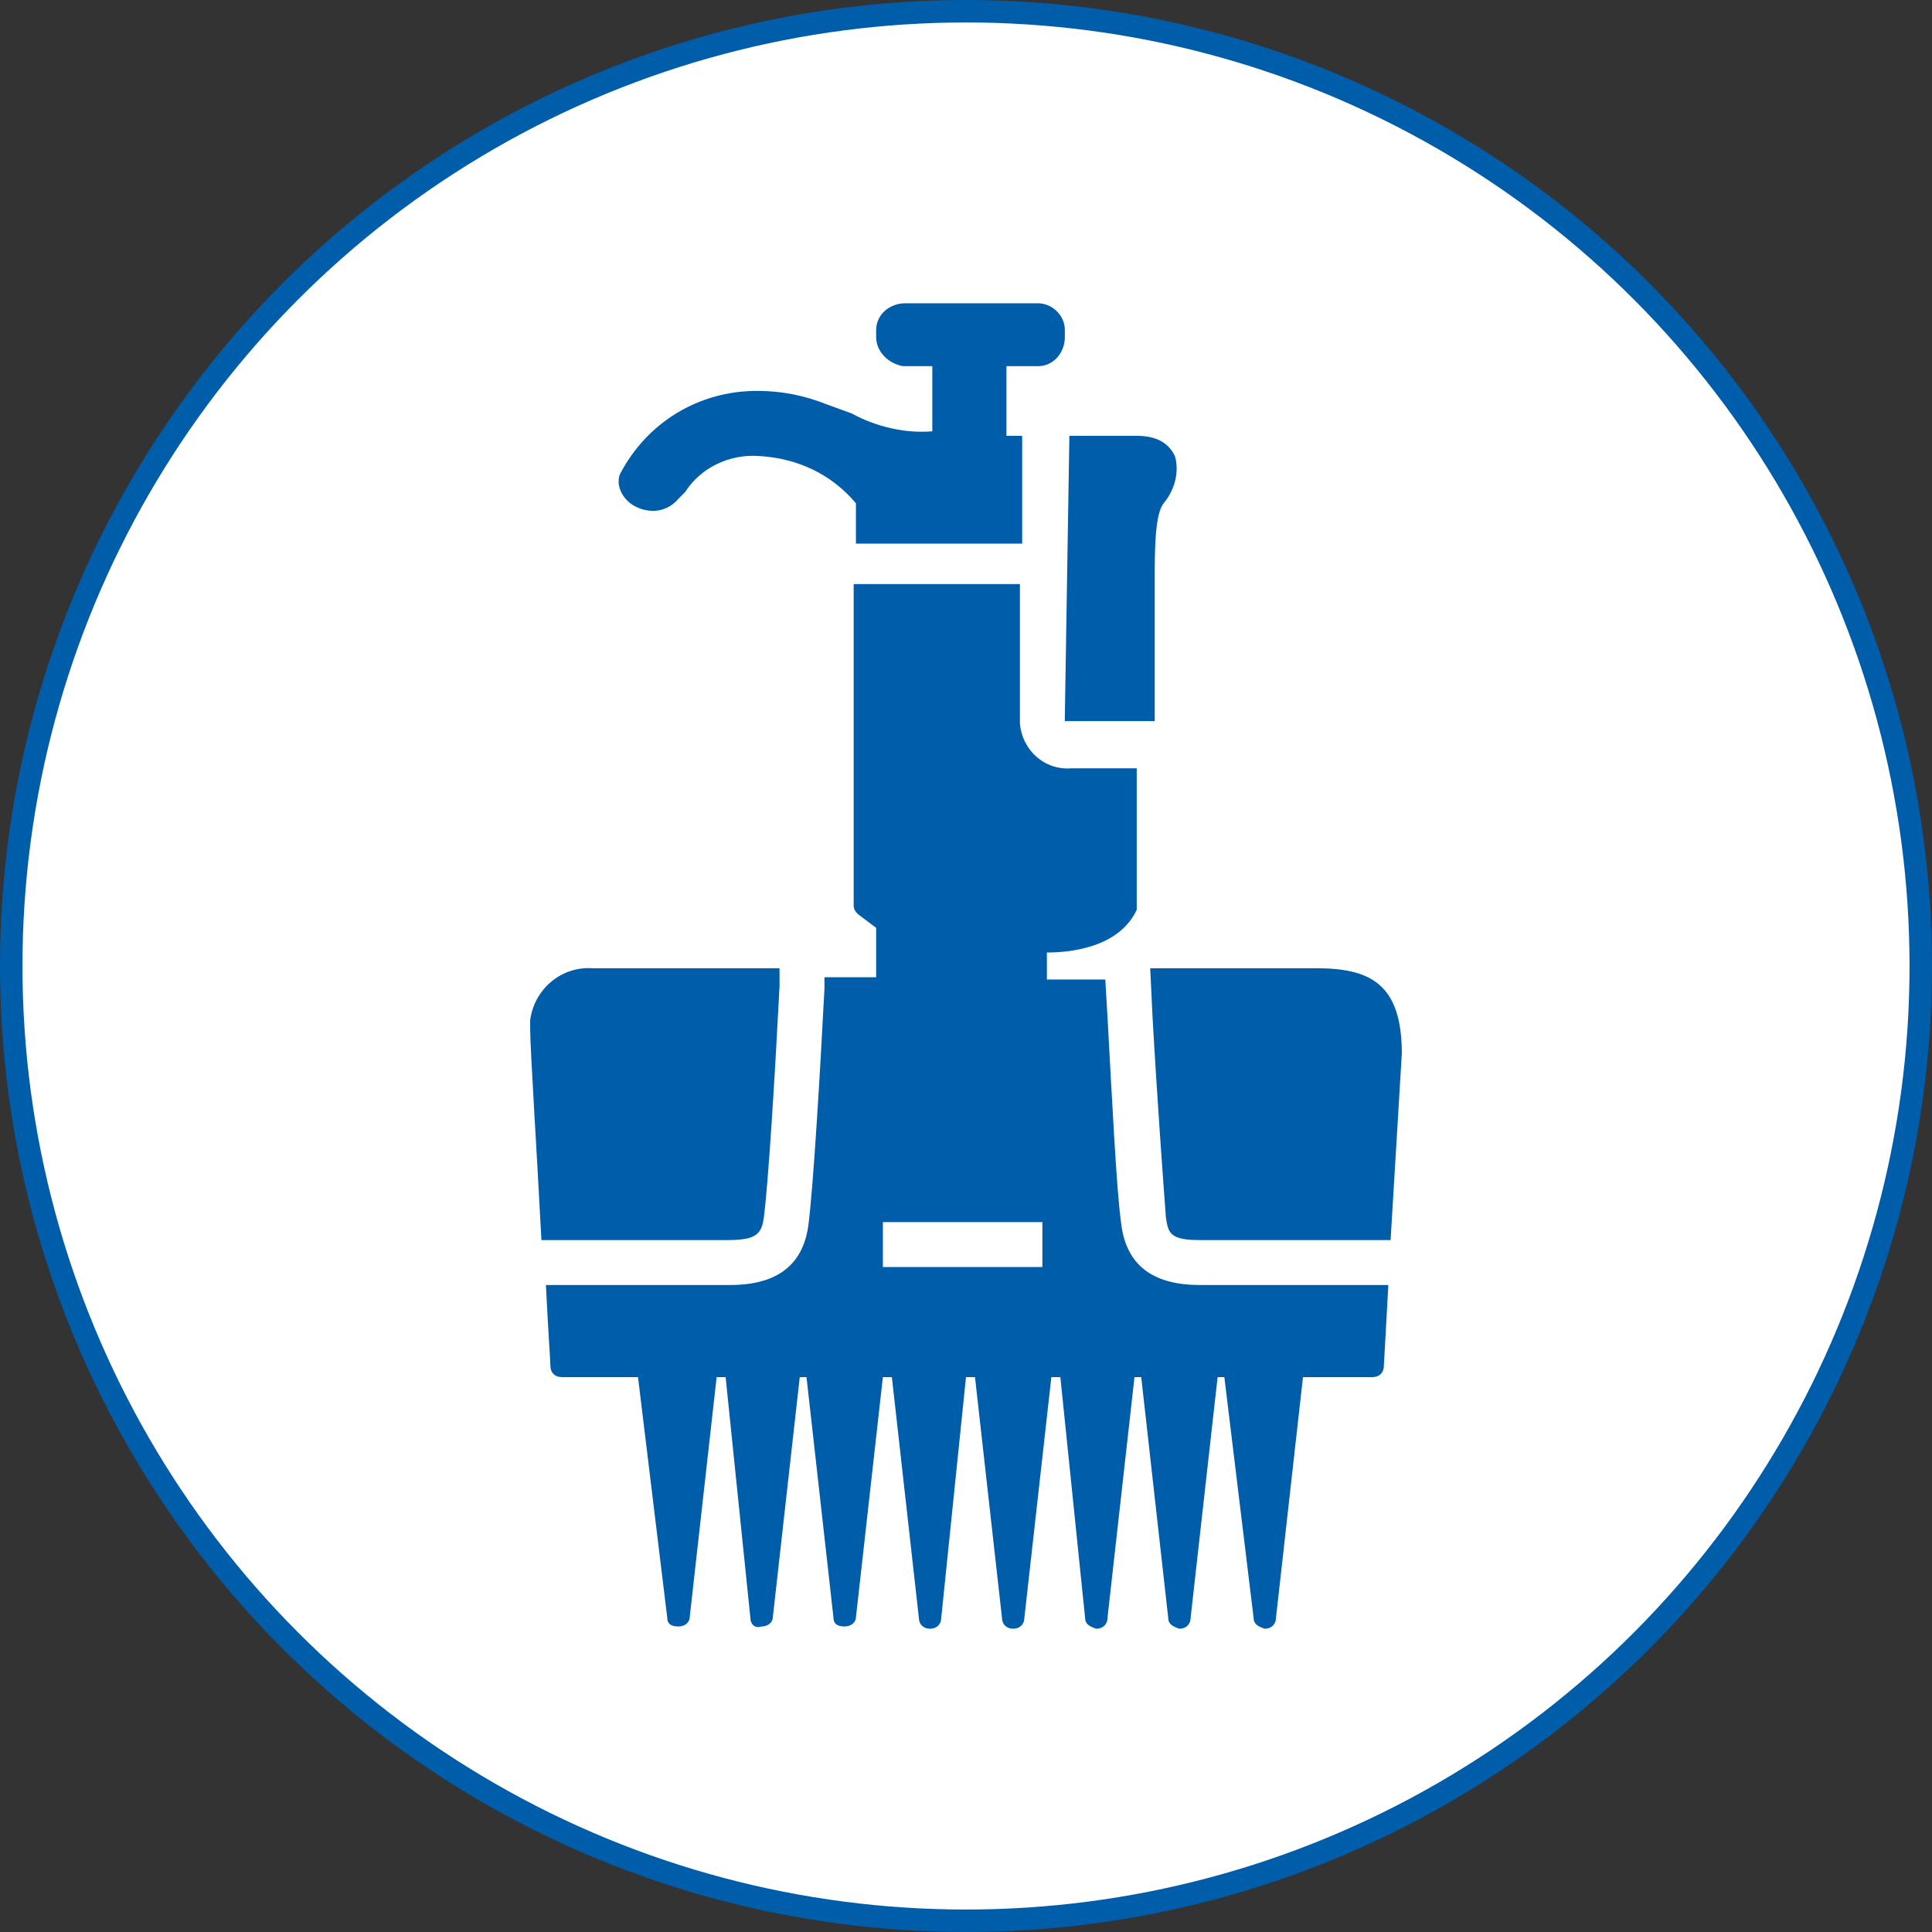
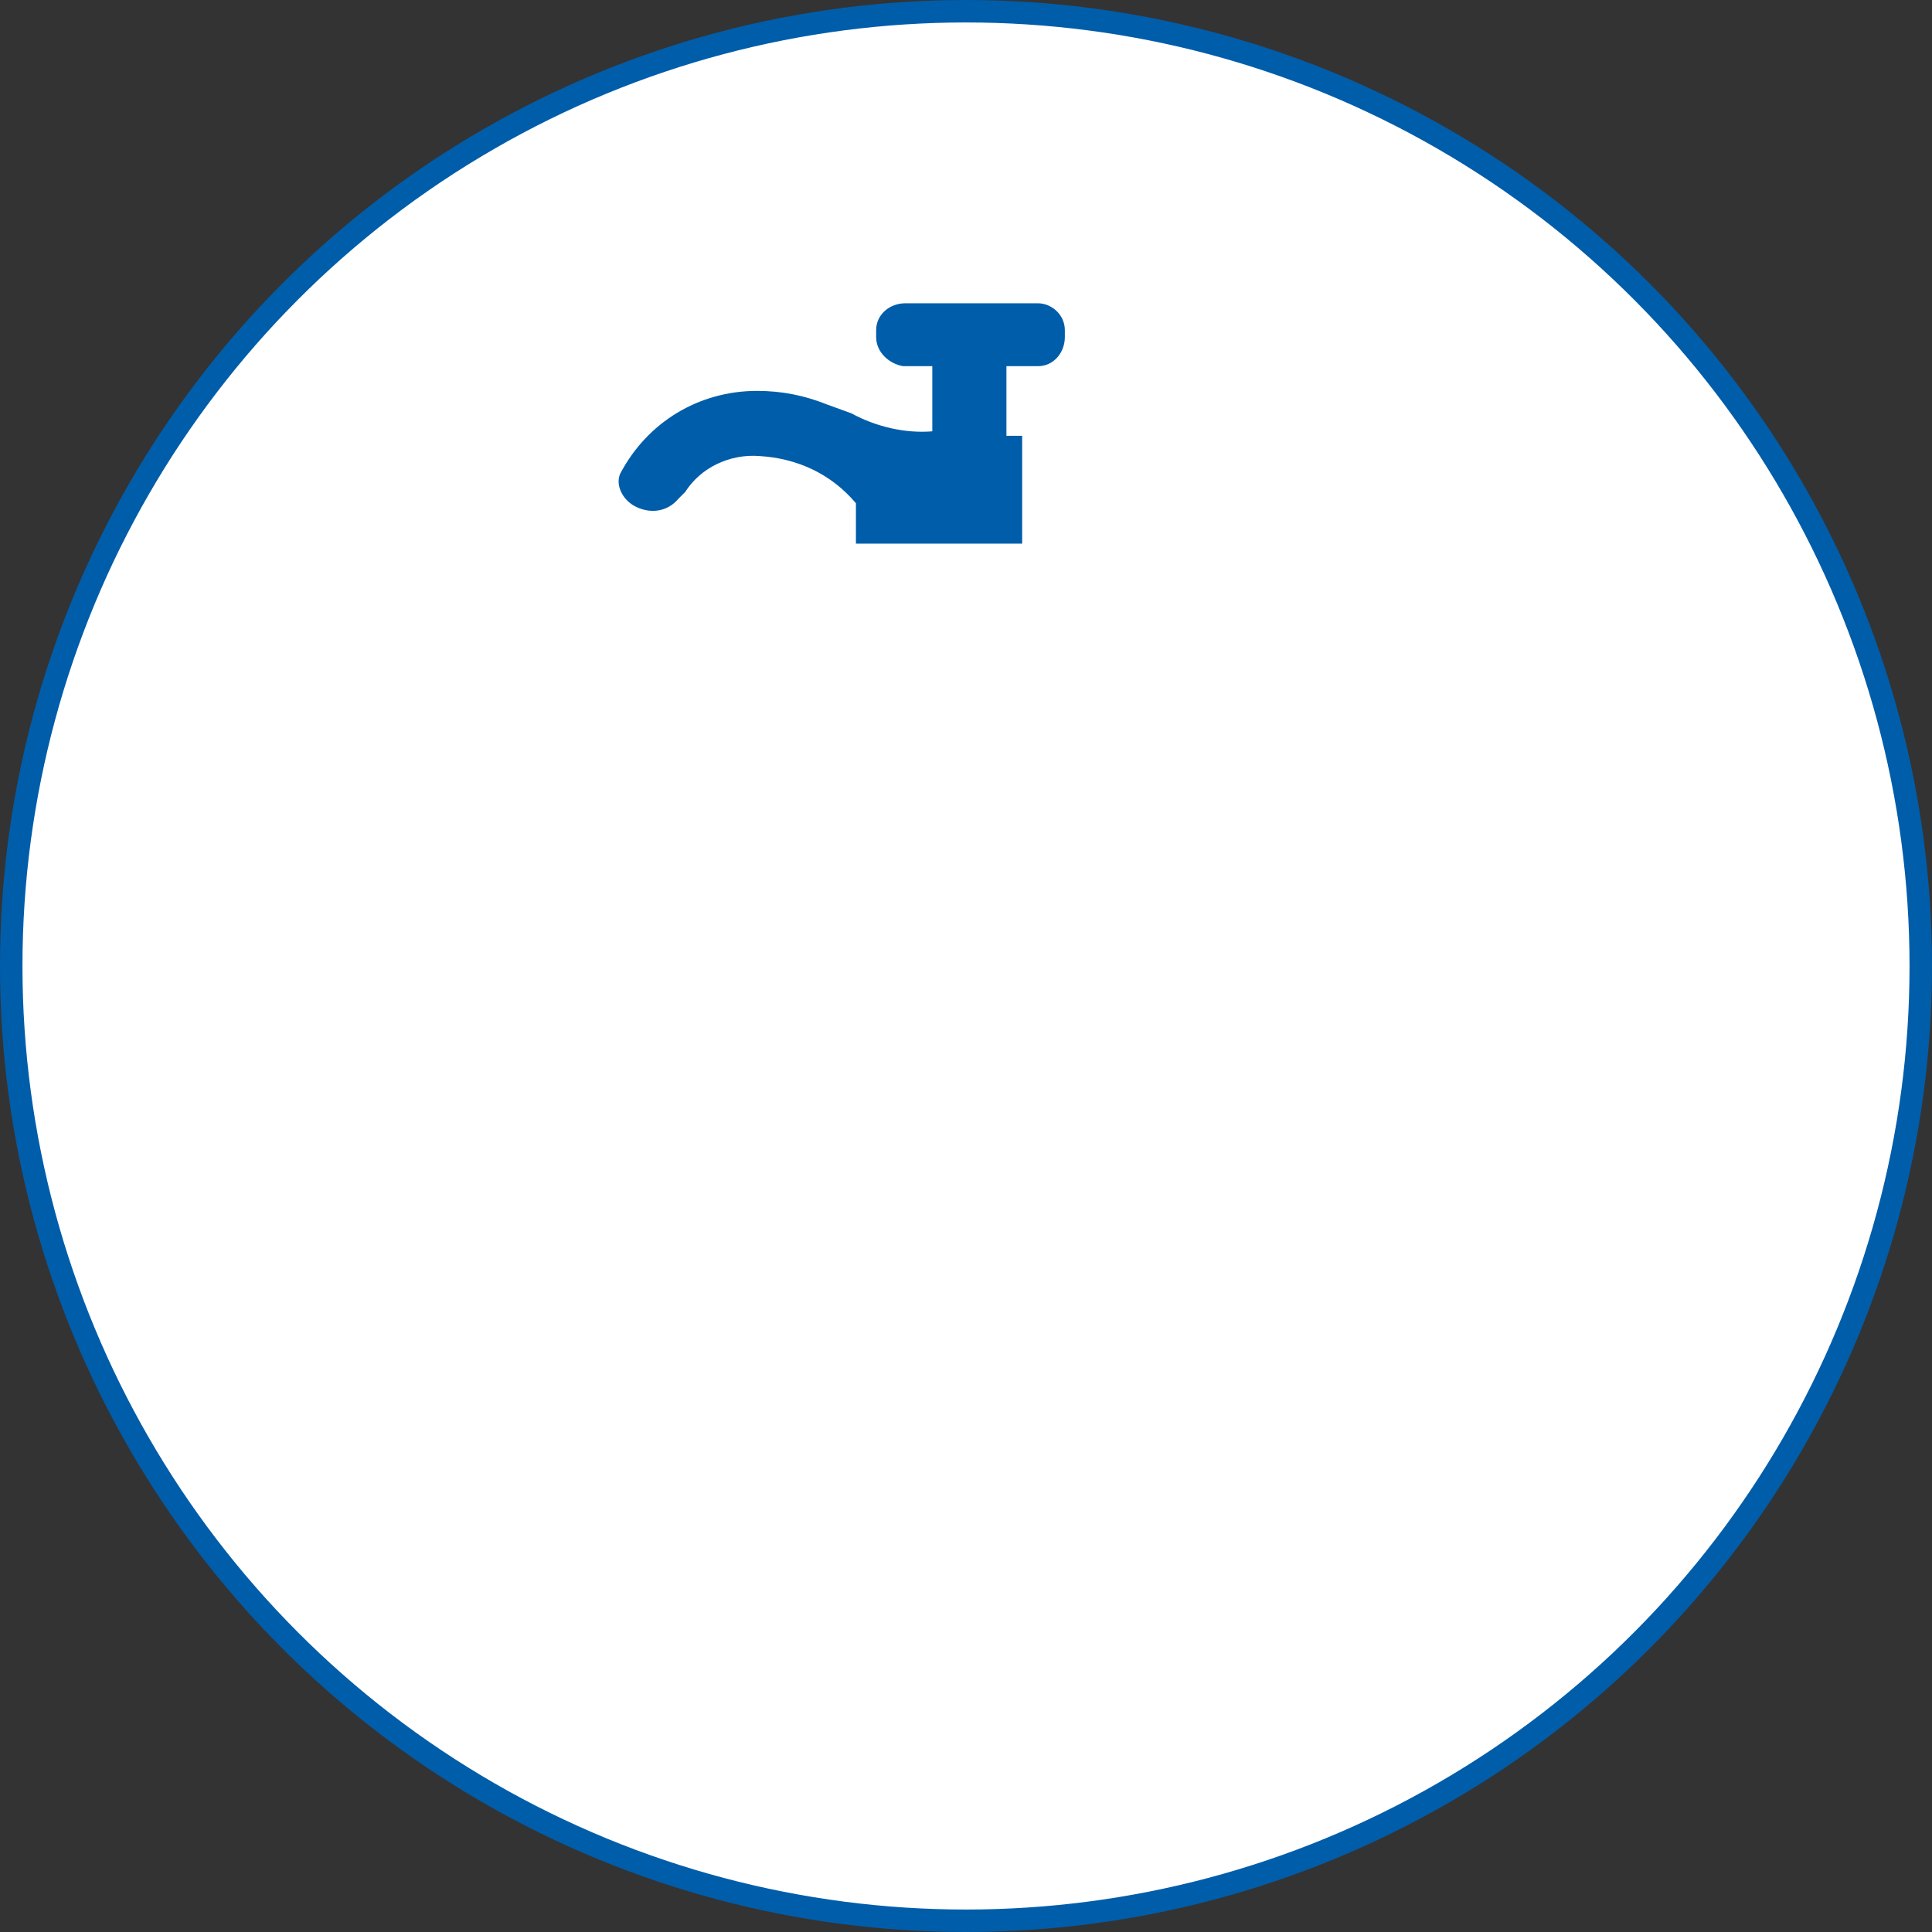
<svg xmlns="http://www.w3.org/2000/svg" version="1.1" id="Layer_1" x="0px" y="0px" viewBox="0 0 86 86" style="enable-background:new 0 0 86 86;" xml:space="preserve">
  <rect x="0" y="0" width="86" height="86" fill="#333333" stroke="none" />
  <style type="text/css">
	.st0{fill:#FFFFFF;stroke:#005DAA;stroke-miterlimit:10;}
	.st1{fill:#005DAA;}
</style>
  <circle class="st0" cx="43" cy="43" r="42.5" />
  <g>
-     <path class="st1" d="M47.4,31.9c0,0,0,0.1,0,0.1c0,0,0,0.1,0,0.1l0,0c0.1,0,0.2,0,0.3,0h3.7c0-0.1,0-0.2,0-0.3v-5.9   c0-1.4,0-3,0.4-3.5c0.5-0.6,0.7-1.4,0.5-2.1c-0.2-0.4-0.6-0.9-1.7-0.9h-3c0,0,0,0.1,0,0.1L47.4,31.9z" />
    <path class="st1" d="M28.2,22.5c0.7,0.4,1.5,0.3,2-0.3l0.3-0.3c0.7-1.1,2-1.7,3.3-1.6c1.7,0.1,3.2,0.8,4.3,2.1v1.8h0h7.3   c0,0,0.1,0,0.1,0v-4.7c0,0,0-0.1,0-0.1h-0.7v-3.1h1.4c0.7,0,1.2-0.6,1.2-1.3v-0.3c0-0.7-0.6-1.2-1.2-1.2h-5.9   c-0.7,0-1.3,0.5-1.3,1.2c0,0,0,0,0,0v0.3c0,0.7,0.6,1.2,1.2,1.3h1.3v2.9c-1.2,0.1-2.5-0.2-3.6-0.8L36.8,18c-1-0.4-2-0.6-3.1-0.6   l0,0c-2.6,0-4.9,1.4-6.1,3.7C27.4,21.6,27.7,22.2,28.2,22.5z" />
-     <path class="st1" d="M34,54.2c0.2-1.5,0.5-6.4,0.7-10.3v-0.7c0,0,0-0.1,0-0.1l-8.3,0c-1.4-0.1-2.6,0.9-2.8,2.3c0,0.1,0,0.3,0,0.4   c0,0.9,0.3,5.5,0.5,9.4h8.3C33.7,55.2,33.9,54.9,34,54.2z" />
-     <path class="st1" d="M58.6,43.1h-7.4l0.1,2.1c0.2,3.6,0.5,7.7,0.6,9c0.1,0.7,0.2,1,1.5,1h8.5l0.5-8.3l0,0   C62.4,43.8,61,43.1,58.6,43.1z" />
-     <path class="st1" d="M49.9,54.4c-0.2-1.4-0.4-5.5-0.6-9.1l-0.1-1.7h0h-2.6v-1.2c1,0,3.2-0.2,4-1.9c0-0.1,0-0.1,0-0.2v-6.1h-2.9   c-1.2,0.1-2.2-0.8-2.3-2c0-0.1,0-0.2,0-0.4v-5.8h-0.1H38v14.3c0,0.2,0.1,0.3,0.2,0.4l0.8,0.6v2.2h-2.3v0.5   c-0.2,3.9-0.5,8.8-0.7,10.4c-0.2,1.9-1.4,2.8-3.5,2.8h-8.2c0.1,2,0.2,3.4,0.2,3.6c0,0.3,0.2,0.5,0.5,0.5h3.4L29.7,72   c0,0.3,0.2,0.4,0.5,0.4l0,0c0.3,0,0.5-0.2,0.5-0.4l1.2-10.7h0.4L33.4,72c0,0.3,0.2,0.5,0.5,0.4l0,0c0.3,0,0.5-0.2,0.5-0.4l1.2-10.7   h0.3L37.1,72c0,0.3,0.2,0.4,0.5,0.4l0,0c0.3,0,0.5-0.2,0.5-0.4l1.2-10.7h0.4L40.9,72c0,0.3,0.2,0.5,0.5,0.5l0,0   c0.3,0,0.5-0.2,0.5-0.5L43,61.3h0.4L44.6,72c0,0.3,0.2,0.5,0.5,0.5l0,0c0.3,0,0.5-0.2,0.5-0.5l1.2-10.7h0.4L48.3,72   c0,0.3,0.2,0.4,0.5,0.5l0,0c0.3,0,0.5-0.2,0.5-0.5l1.2-10.7h0.3L52,72c0,0.3,0.2,0.4,0.5,0.5l0,0c0.3,0,0.5-0.2,0.5-0.5l1.2-10.7   h0.3L55.8,72c0,0.3,0.2,0.4,0.5,0.5l0,0c0.3,0,0.5-0.2,0.5-0.5L58,61.3h3.1c0.3,0,0.5-0.2,0.5-0.5l0.2-3.6h-8.4   C51.3,57.2,50.1,56.3,49.9,54.4z M46.4,56.4h-7.1v-2h7.1L46.4,56.4z" />
  </g>
</svg>